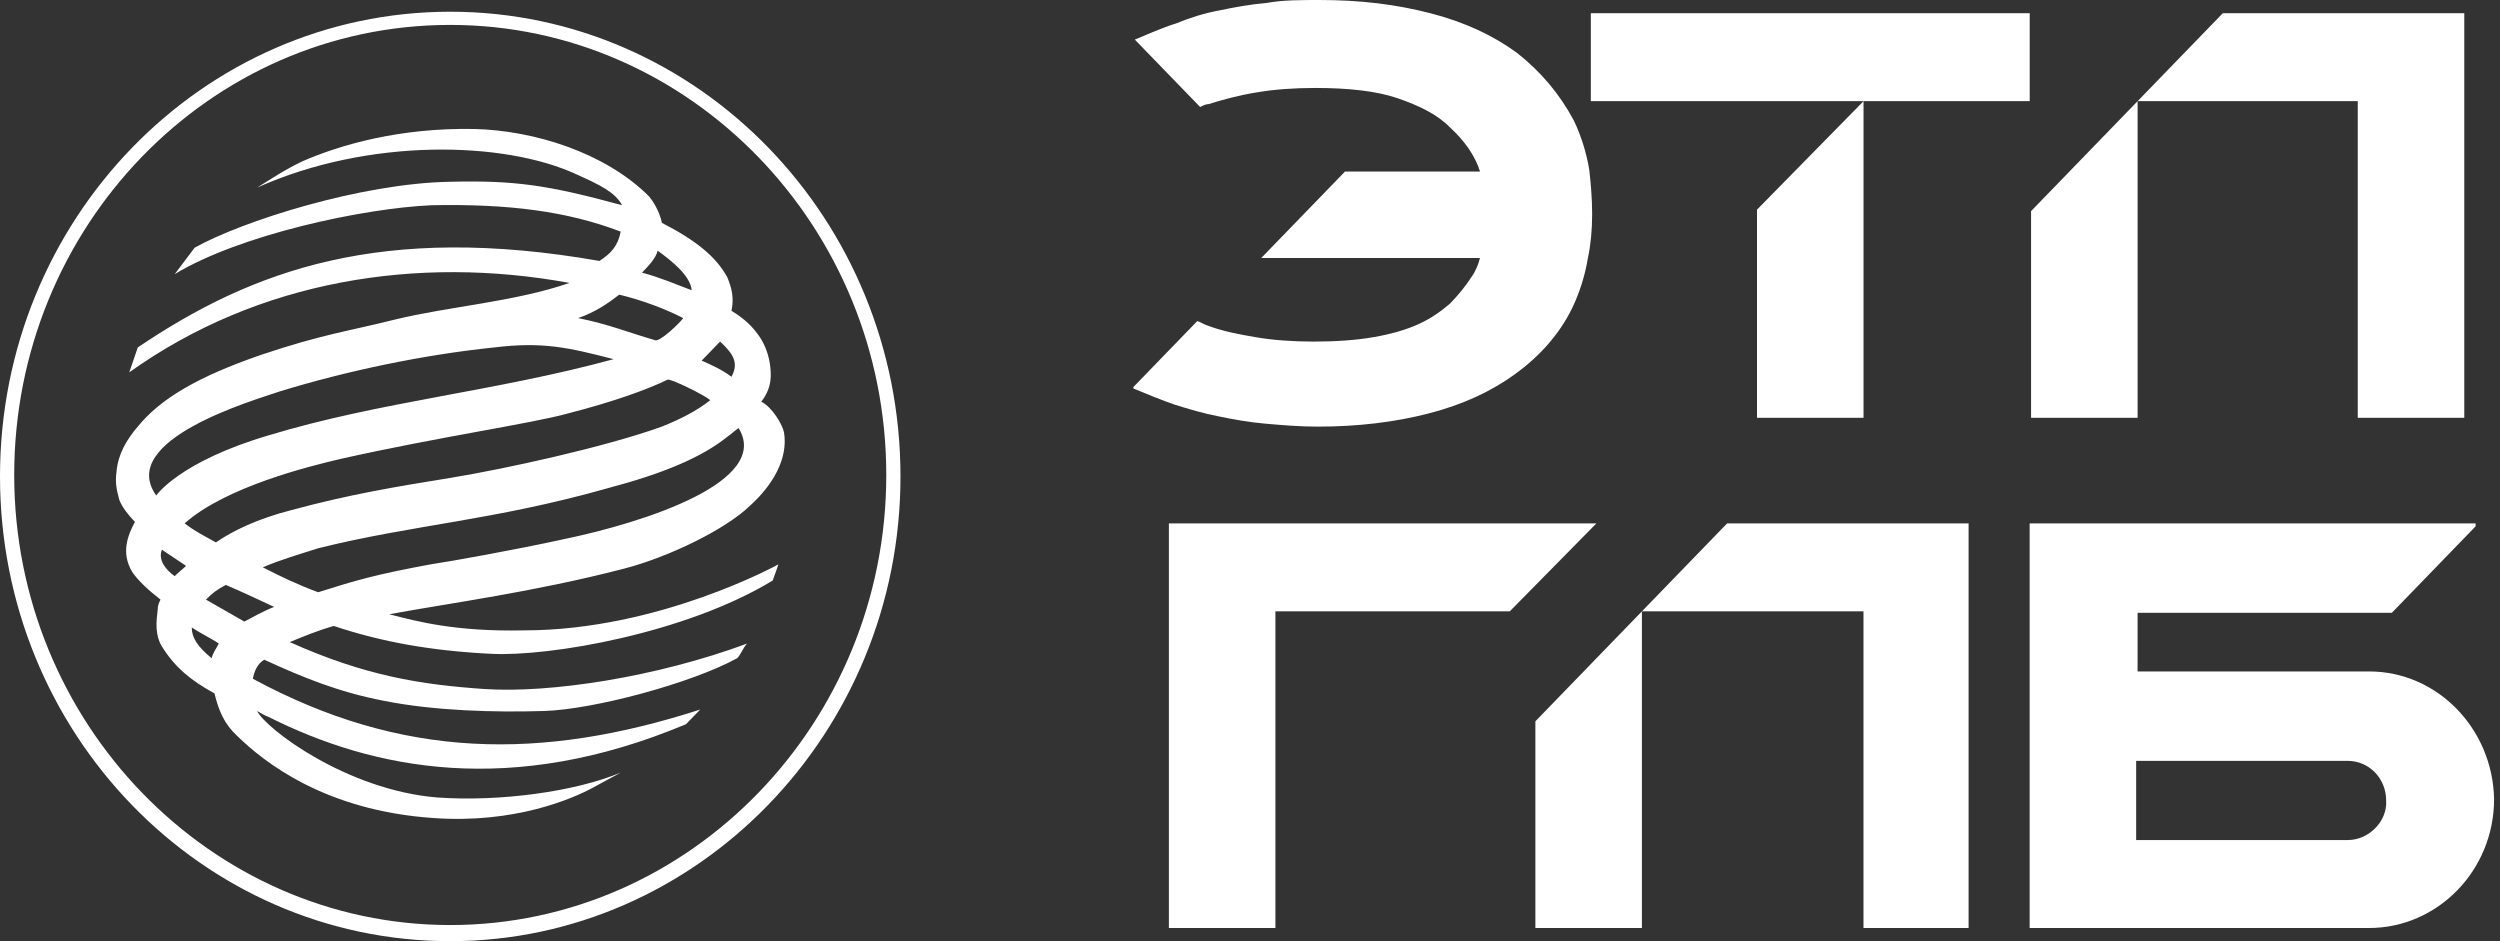
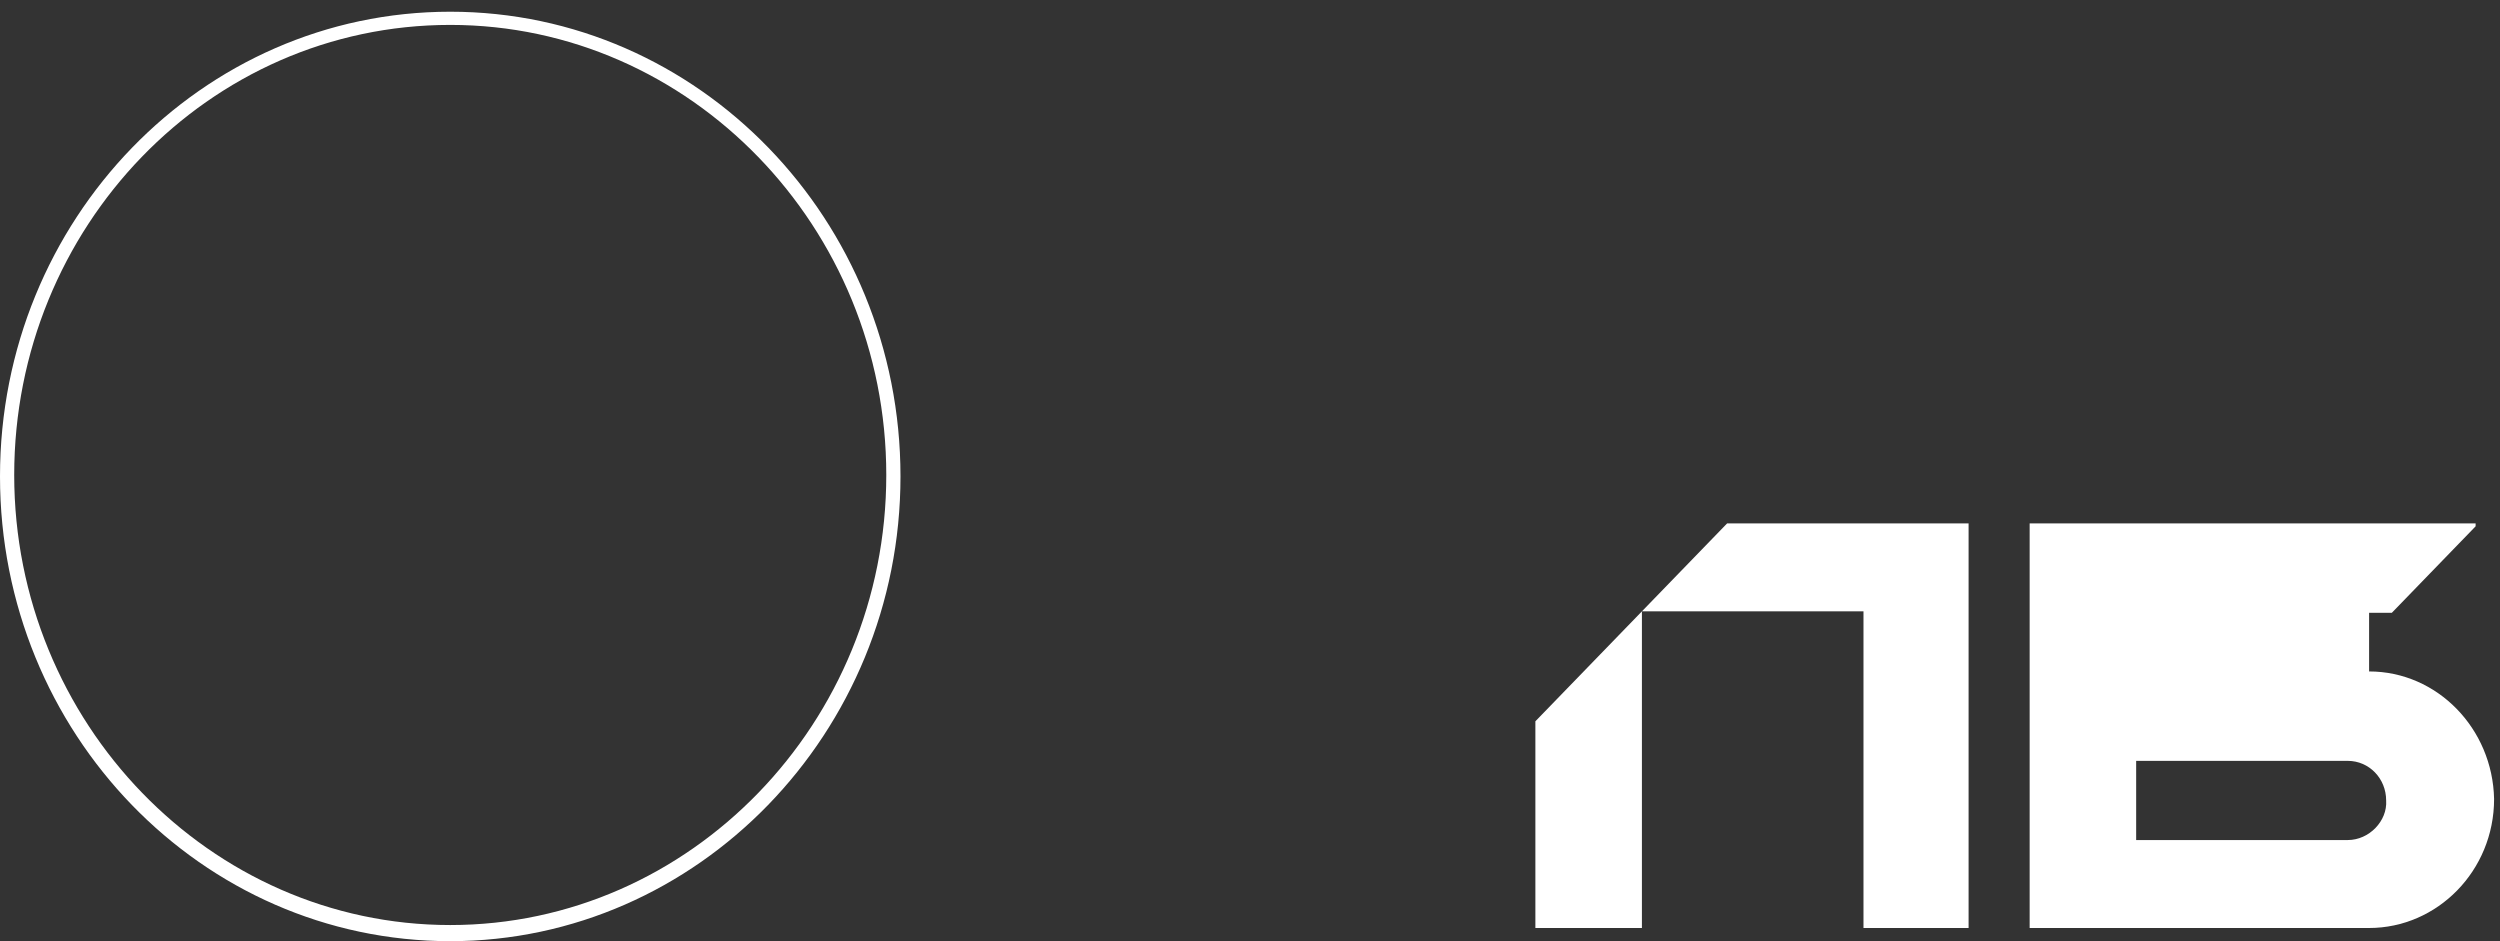
<svg xmlns="http://www.w3.org/2000/svg" width="170" height="64" viewBox="0 0 170 64" fill="none">
  <rect x="0" y="0" width="170" height="64" fill="#333333" stroke="none" />
  <g id="Group 2087326442">
-     <path id="Vector" d="M108.176 0.897V6.879H119.476H126.72L119.476 14.256V28.411H126.72V6.879H138.02V0.897H108.176Z" fill="white" />
-     <path id="Vector_2" d="M108.073 11.564C107.88 10.368 107.494 9.171 107.011 8.175C106.045 6.38 104.789 4.885 103.148 3.589C101.506 2.393 99.574 1.495 97.256 0.897C94.938 0.299 92.523 0 89.723 0C88.467 0 87.211 7.57597e-07 86.149 0.199C84.99 0.299 83.928 0.498 82.962 0.698C81.899 0.897 80.934 1.196 79.968 1.595C79.002 1.894 78.133 2.293 77.167 2.692L81.61 7.277C81.803 7.178 81.996 7.078 82.189 7.078C83.155 6.779 84.217 6.48 85.473 6.28C86.632 6.081 87.984 5.981 89.433 5.981C91.654 5.981 93.586 6.181 95.035 6.679C96.483 7.178 97.739 7.776 98.608 8.673C99.477 9.47 100.153 10.368 100.54 11.365C100.54 11.464 100.636 11.564 100.636 11.664H91.461L85.763 17.545H100.636C100.54 17.944 100.347 18.442 100.057 18.841C99.671 19.439 99.188 20.038 98.608 20.636C98.029 21.134 97.353 21.633 96.483 22.031C95.614 22.43 94.552 22.729 93.393 22.928C92.234 23.128 90.882 23.228 89.336 23.228C87.888 23.228 86.535 23.128 85.376 22.928C84.217 22.729 83.155 22.53 82.093 22.131C81.803 22.031 81.706 21.932 81.416 21.832L77.07 26.318V26.418C78.036 26.816 79.002 27.215 79.871 27.514C80.837 27.813 81.803 28.112 82.865 28.312C83.831 28.511 84.894 28.71 86.052 28.81C87.211 28.91 88.37 29.01 89.626 29.01C92.33 29.01 94.841 28.71 97.159 28.112C99.477 27.514 101.409 26.617 103.051 25.421C104.693 24.224 106.045 22.729 106.914 20.935C107.397 19.938 107.783 18.742 107.977 17.545C108.17 16.648 108.266 15.651 108.266 14.555C108.266 13.458 108.17 12.461 108.073 11.564Z" fill="white" />
-     <path id="Vector_3" d="M151.152 0.897L138.113 14.355V28.411H145.357V6.879H160.327V28.411H167.571V0.897H151.152Z" fill="white" />
-     <path id="Vector_4" d="M108.556 35.59H86.728H83.927H79.484V63.104H86.728V41.571H102.664L108.556 35.59Z" fill="white" />
-     <path id="Vector_5" d="M161.099 45.658H145.356V41.671H162.644L168.342 35.789V35.59H145.259H142.169H138.016V63.104H145.259H161.099C165.735 63.104 169.598 59.216 169.598 54.331C169.501 49.546 165.735 45.658 161.099 45.658ZM159.65 57.123H145.259V51.739H159.65C161.099 51.739 162.258 52.936 162.258 54.431C162.354 55.827 161.099 57.123 159.65 57.123Z" fill="white" />
+     <path id="Vector_5" d="M161.099 45.658V41.671H162.644L168.342 35.789V35.59H145.259H142.169H138.016V63.104H145.259H161.099C165.735 63.104 169.598 59.216 169.598 54.331C169.501 49.546 165.735 45.658 161.099 45.658ZM159.65 57.123H145.259V51.739H159.65C161.099 51.739 162.258 52.936 162.258 54.431C162.354 55.827 161.099 57.123 159.65 57.123Z" fill="white" />
    <path id="Vector_6" d="M117.445 35.59L104.406 49.048V63.104H111.65V41.571H126.717V63.104H133.864V35.59H117.445Z" fill="white" />
    <path id="Vector_7" d="M30.617 64C13.715 64 0 49.844 0 32.398C0 14.953 13.715 0.797 30.617 0.797C47.518 0.797 61.233 14.953 61.233 32.398C61.233 49.844 47.422 64 30.617 64ZM30.617 1.694C14.198 1.694 0.966 15.451 0.966 32.299C0.966 49.146 14.294 62.903 30.617 62.903C46.939 62.903 60.267 49.146 60.267 32.299C60.267 15.451 46.939 1.694 30.617 1.694Z" fill="white" />
-     <path id="Vector_8" d="M26.465 41.769C30.811 40.971 36.219 40.273 42.401 38.678C45.491 37.881 49.355 35.987 50.996 34.392C52.542 32.996 53.604 31.201 53.314 29.407C53.218 28.909 52.542 27.712 51.769 27.314C52.542 26.317 52.445 25.42 52.349 24.722C52.252 24.124 52.059 23.526 51.672 22.927C51.19 22.23 50.707 21.731 49.741 21.133C49.934 20.236 49.741 19.538 49.451 18.84C48.678 17.444 47.326 16.348 45.008 15.152C44.912 14.653 44.622 13.955 44.139 13.357C41.145 10.367 36.316 8.871 32.259 8.771C27.141 8.672 23.084 9.868 20.573 10.965C19.317 11.563 18.448 12.161 17.482 12.759C25.016 9.37 34.288 9.569 39.213 11.862C40.759 12.56 41.821 13.058 42.304 13.955C37.185 12.56 34.964 12.261 30.617 12.36C24.533 12.46 16.42 15.052 13.233 16.846L11.881 18.641C16.323 15.949 24.726 14.155 29.362 13.955C34.577 13.856 38.537 14.354 42.207 15.75C42.014 16.747 41.531 17.245 40.759 17.744C25.982 15.152 17.193 18.342 9.369 23.625L8.79 25.32C17.579 19.039 28.396 17.345 38.73 19.239C34.964 20.535 30.521 20.834 26.851 21.731C23.664 22.529 21.925 22.728 17.772 24.124C13.426 25.619 10.915 27.114 9.369 29.008C8.597 29.906 8.017 30.902 7.921 32.099C7.824 32.797 7.921 33.295 8.114 33.993C8.307 34.491 8.693 34.99 9.176 35.488C8.693 36.385 8.21 37.582 8.983 38.878C9.369 39.476 10.142 40.174 10.915 40.772C10.818 40.971 10.722 41.17 10.722 41.469C10.625 42.267 10.528 43.164 11.011 43.962C11.881 45.357 12.943 46.255 14.585 47.152C14.875 48.348 15.261 49.245 16.13 50.043C17.965 51.837 22.118 55.127 29.459 55.625C34.964 56.024 38.924 54.329 40.372 53.532L42.207 52.535C39.117 53.831 33.998 54.529 29.748 54.23C23.567 53.731 18.062 49.544 17.482 48.348C17.675 48.448 17.965 48.647 18.255 48.747C25.402 52.336 34.77 54.23 46.65 49.245L47.616 48.248C36.799 51.737 27.334 51.638 17.193 46.155C17.289 45.657 17.482 45.158 17.965 44.859C20.573 46.055 22.988 47.052 26.078 47.65C29.555 48.348 33.708 48.448 36.992 48.348C40.372 48.248 47.036 46.454 50.127 44.759C50.417 44.46 50.513 44.061 50.803 43.762C44.622 46.055 37.378 47.152 32.935 46.853C28.589 46.554 24.823 45.956 19.704 43.663C20.669 43.264 21.635 42.865 22.698 42.566C25.982 43.663 29.362 44.261 33.418 44.46C37.378 44.66 46.65 43.065 52.542 39.476C52.735 38.977 52.928 38.379 52.928 38.379C52.928 38.379 44.815 42.865 35.64 42.865C31.004 42.965 28.396 42.267 26.465 41.769ZM48.968 23.226C49.934 24.124 50.224 24.722 49.741 25.619C49.065 25.12 48.389 24.821 47.713 24.522C48.196 24.024 48.582 23.625 48.968 23.226ZM48.292 27.214C47.423 27.912 46.264 28.51 45.008 29.008C41.145 30.404 34.288 31.899 30.617 32.498C26.947 33.096 23.857 33.594 19.8 34.691C17.482 35.289 15.84 36.086 14.681 36.884C13.812 36.385 13.329 36.186 12.557 35.588C15.357 33.096 21.056 31.7 23.181 31.201C29.845 29.706 36.123 28.809 38.634 28.111C41.724 27.314 43.946 26.516 45.395 25.818C45.588 25.719 48.002 26.915 48.292 27.214ZM44.718 17.046C45.684 17.744 46.94 18.74 47.036 19.737C45.974 19.338 44.815 18.84 43.656 18.541C44.042 18.142 44.622 17.544 44.718 17.046ZM42.111 20.036C43.753 20.435 45.298 21.033 46.457 21.631C46.264 21.93 44.815 23.326 44.525 23.127C42.787 22.628 41.338 22.03 39.31 21.631C40.469 21.233 41.338 20.634 42.111 20.036ZM10.625 33.694C7.921 29.906 17.289 27.214 19.028 26.616C23.567 25.22 28.782 24.124 33.612 23.625C36.895 23.226 38.634 23.625 41.724 24.423C33.708 26.616 25.788 27.314 18.255 29.607C12.17 31.401 10.625 33.694 10.625 33.694ZM11.881 39.177C11.301 38.778 10.722 38.08 11.011 37.382C11.591 37.781 12.074 38.08 12.653 38.479C12.46 38.678 12.17 38.878 11.881 39.177ZM14.392 44.759C13.426 43.962 13.04 43.364 13.04 42.666C13.619 43.065 14.295 43.364 14.875 43.762C14.681 44.161 14.488 44.361 14.392 44.759ZM16.613 42.267C15.744 41.769 14.875 41.27 14.005 40.772C14.392 40.373 14.778 40.074 15.357 39.775C16.517 40.273 17.579 40.772 18.641 41.27C17.869 41.569 17.193 41.968 16.613 42.267ZM21.635 40.273C20.283 39.775 19.028 39.177 17.869 38.578C19.028 38.08 20.38 37.681 21.635 37.283C28.01 35.688 33.612 35.389 41.338 33.195C45.105 32.198 47.713 31.102 49.451 29.706C49.741 29.507 49.934 29.307 50.224 29.108C52.445 32.697 44.042 35.488 38.248 36.684C35.06 37.382 30.617 38.18 29.265 38.379C25.499 39.077 24.146 39.476 21.635 40.273Z" fill="white" />
  </g>
</svg>